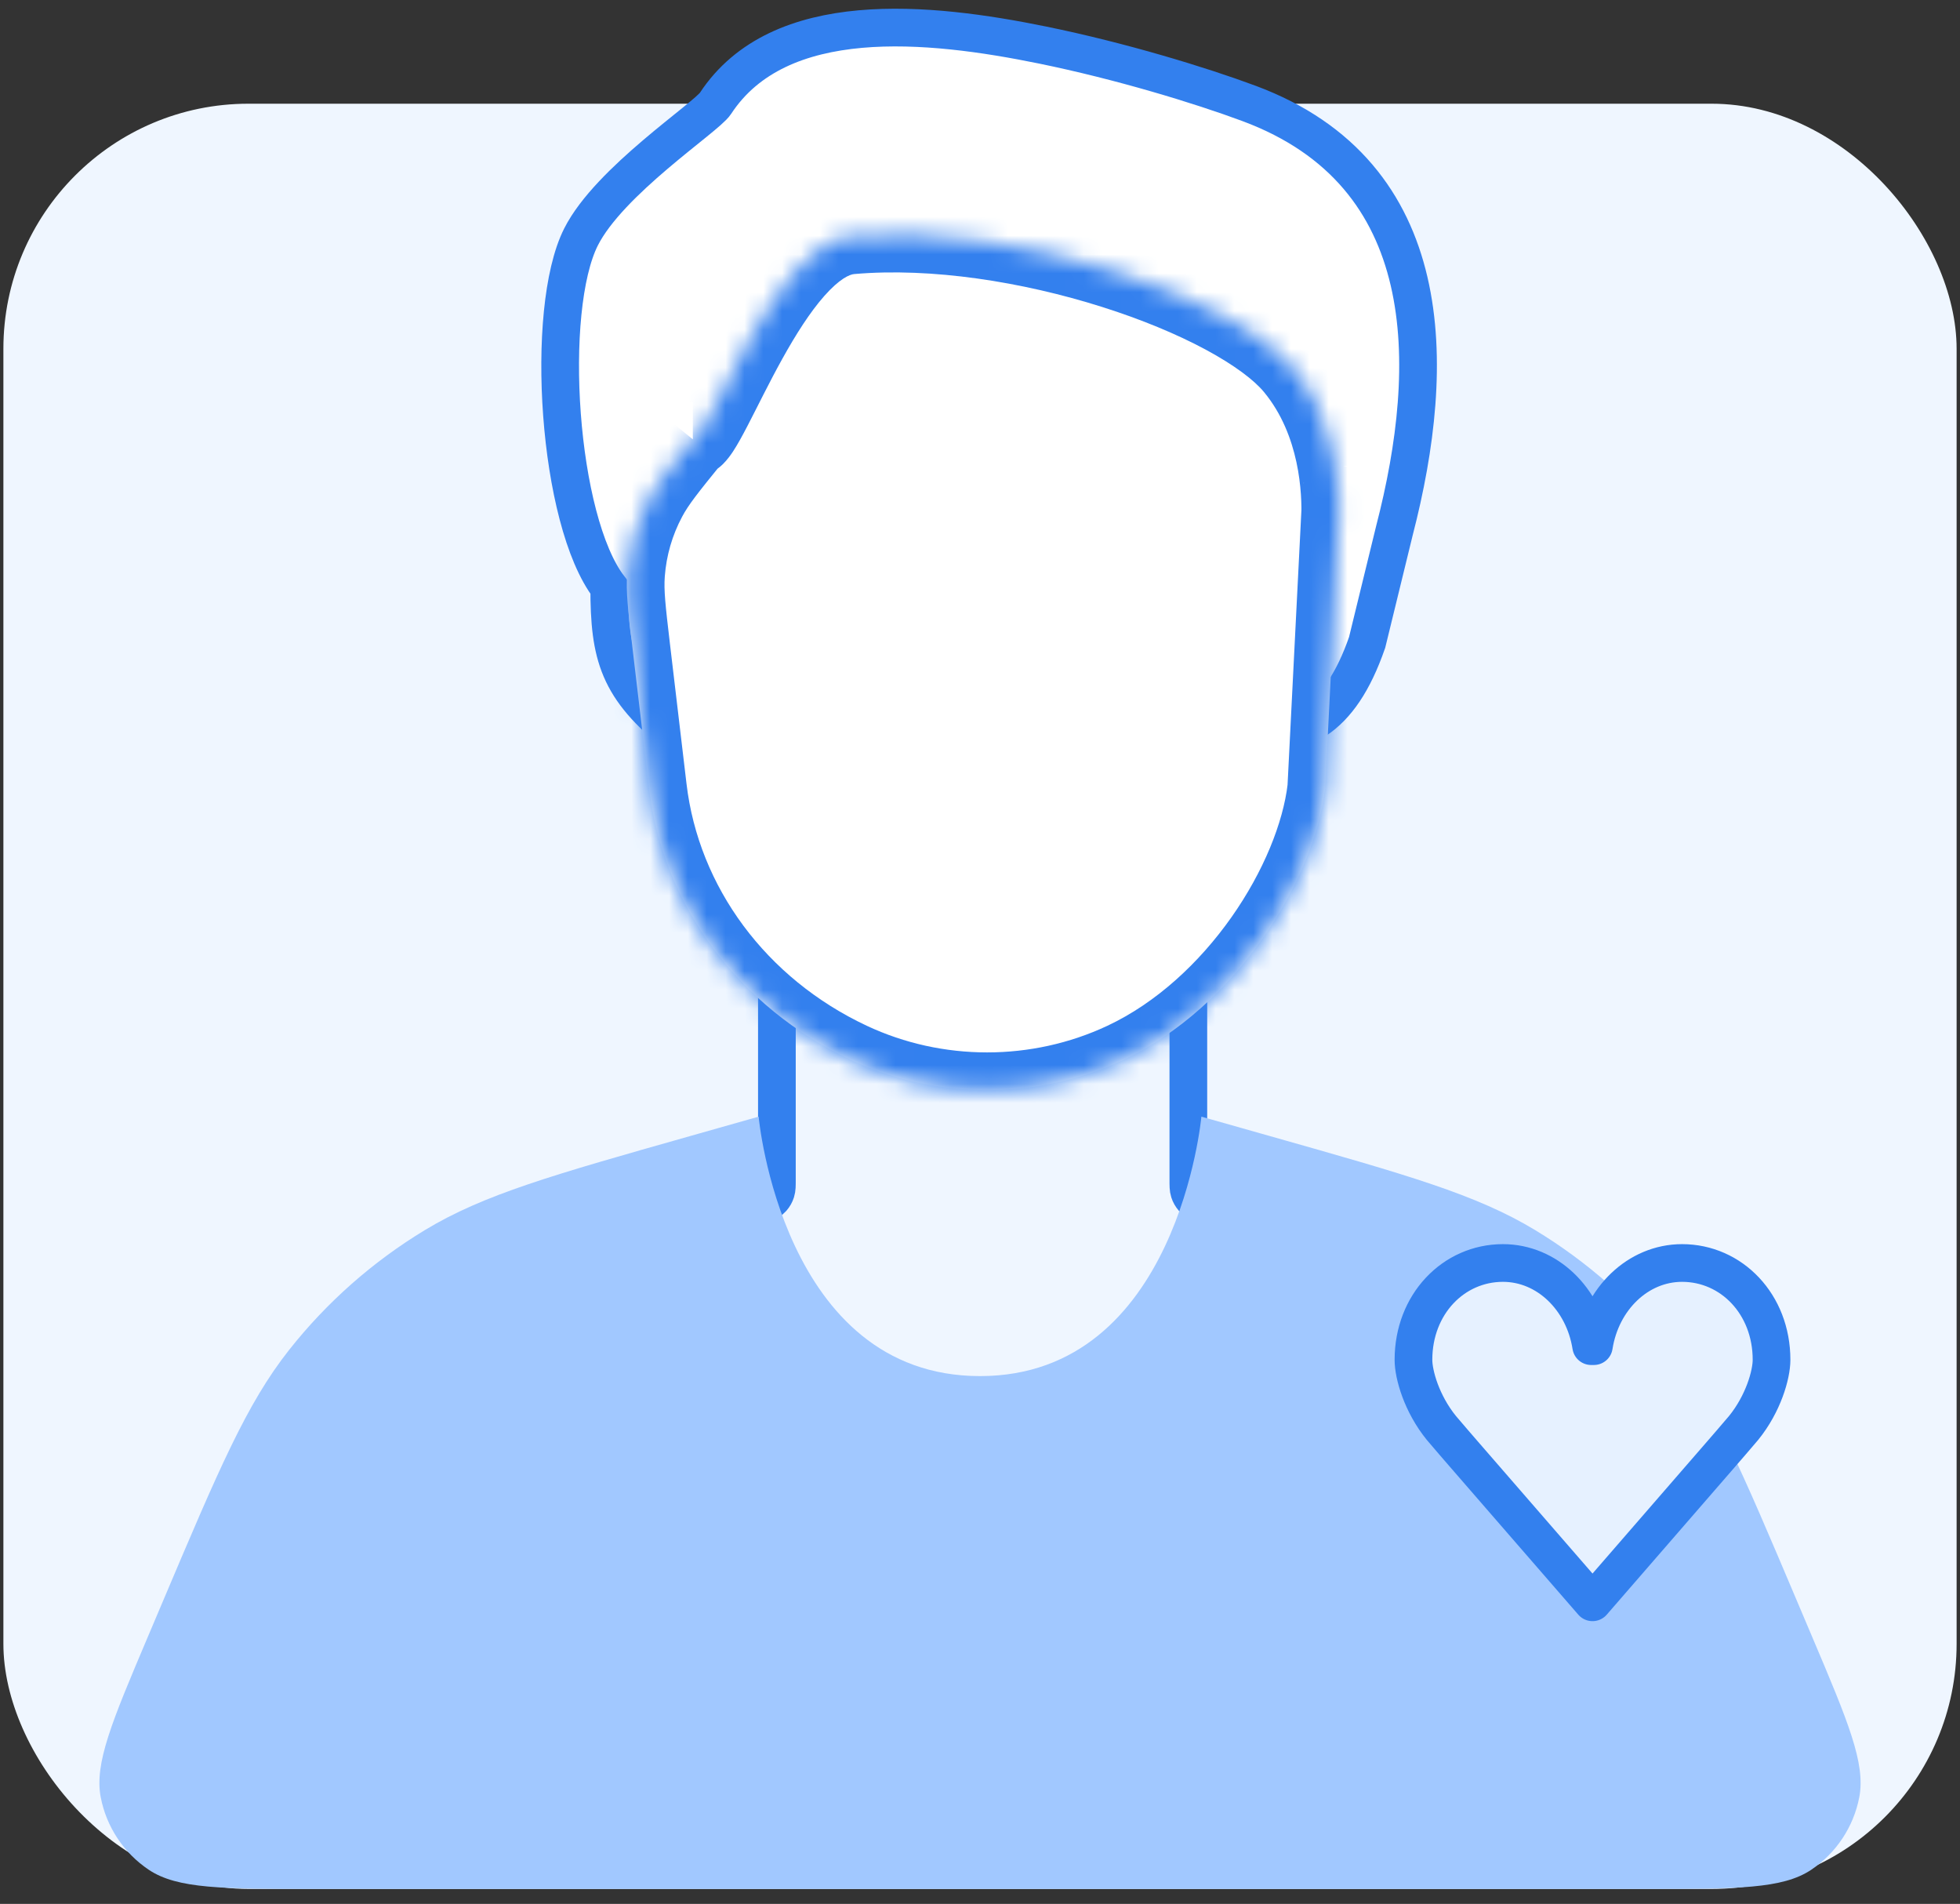
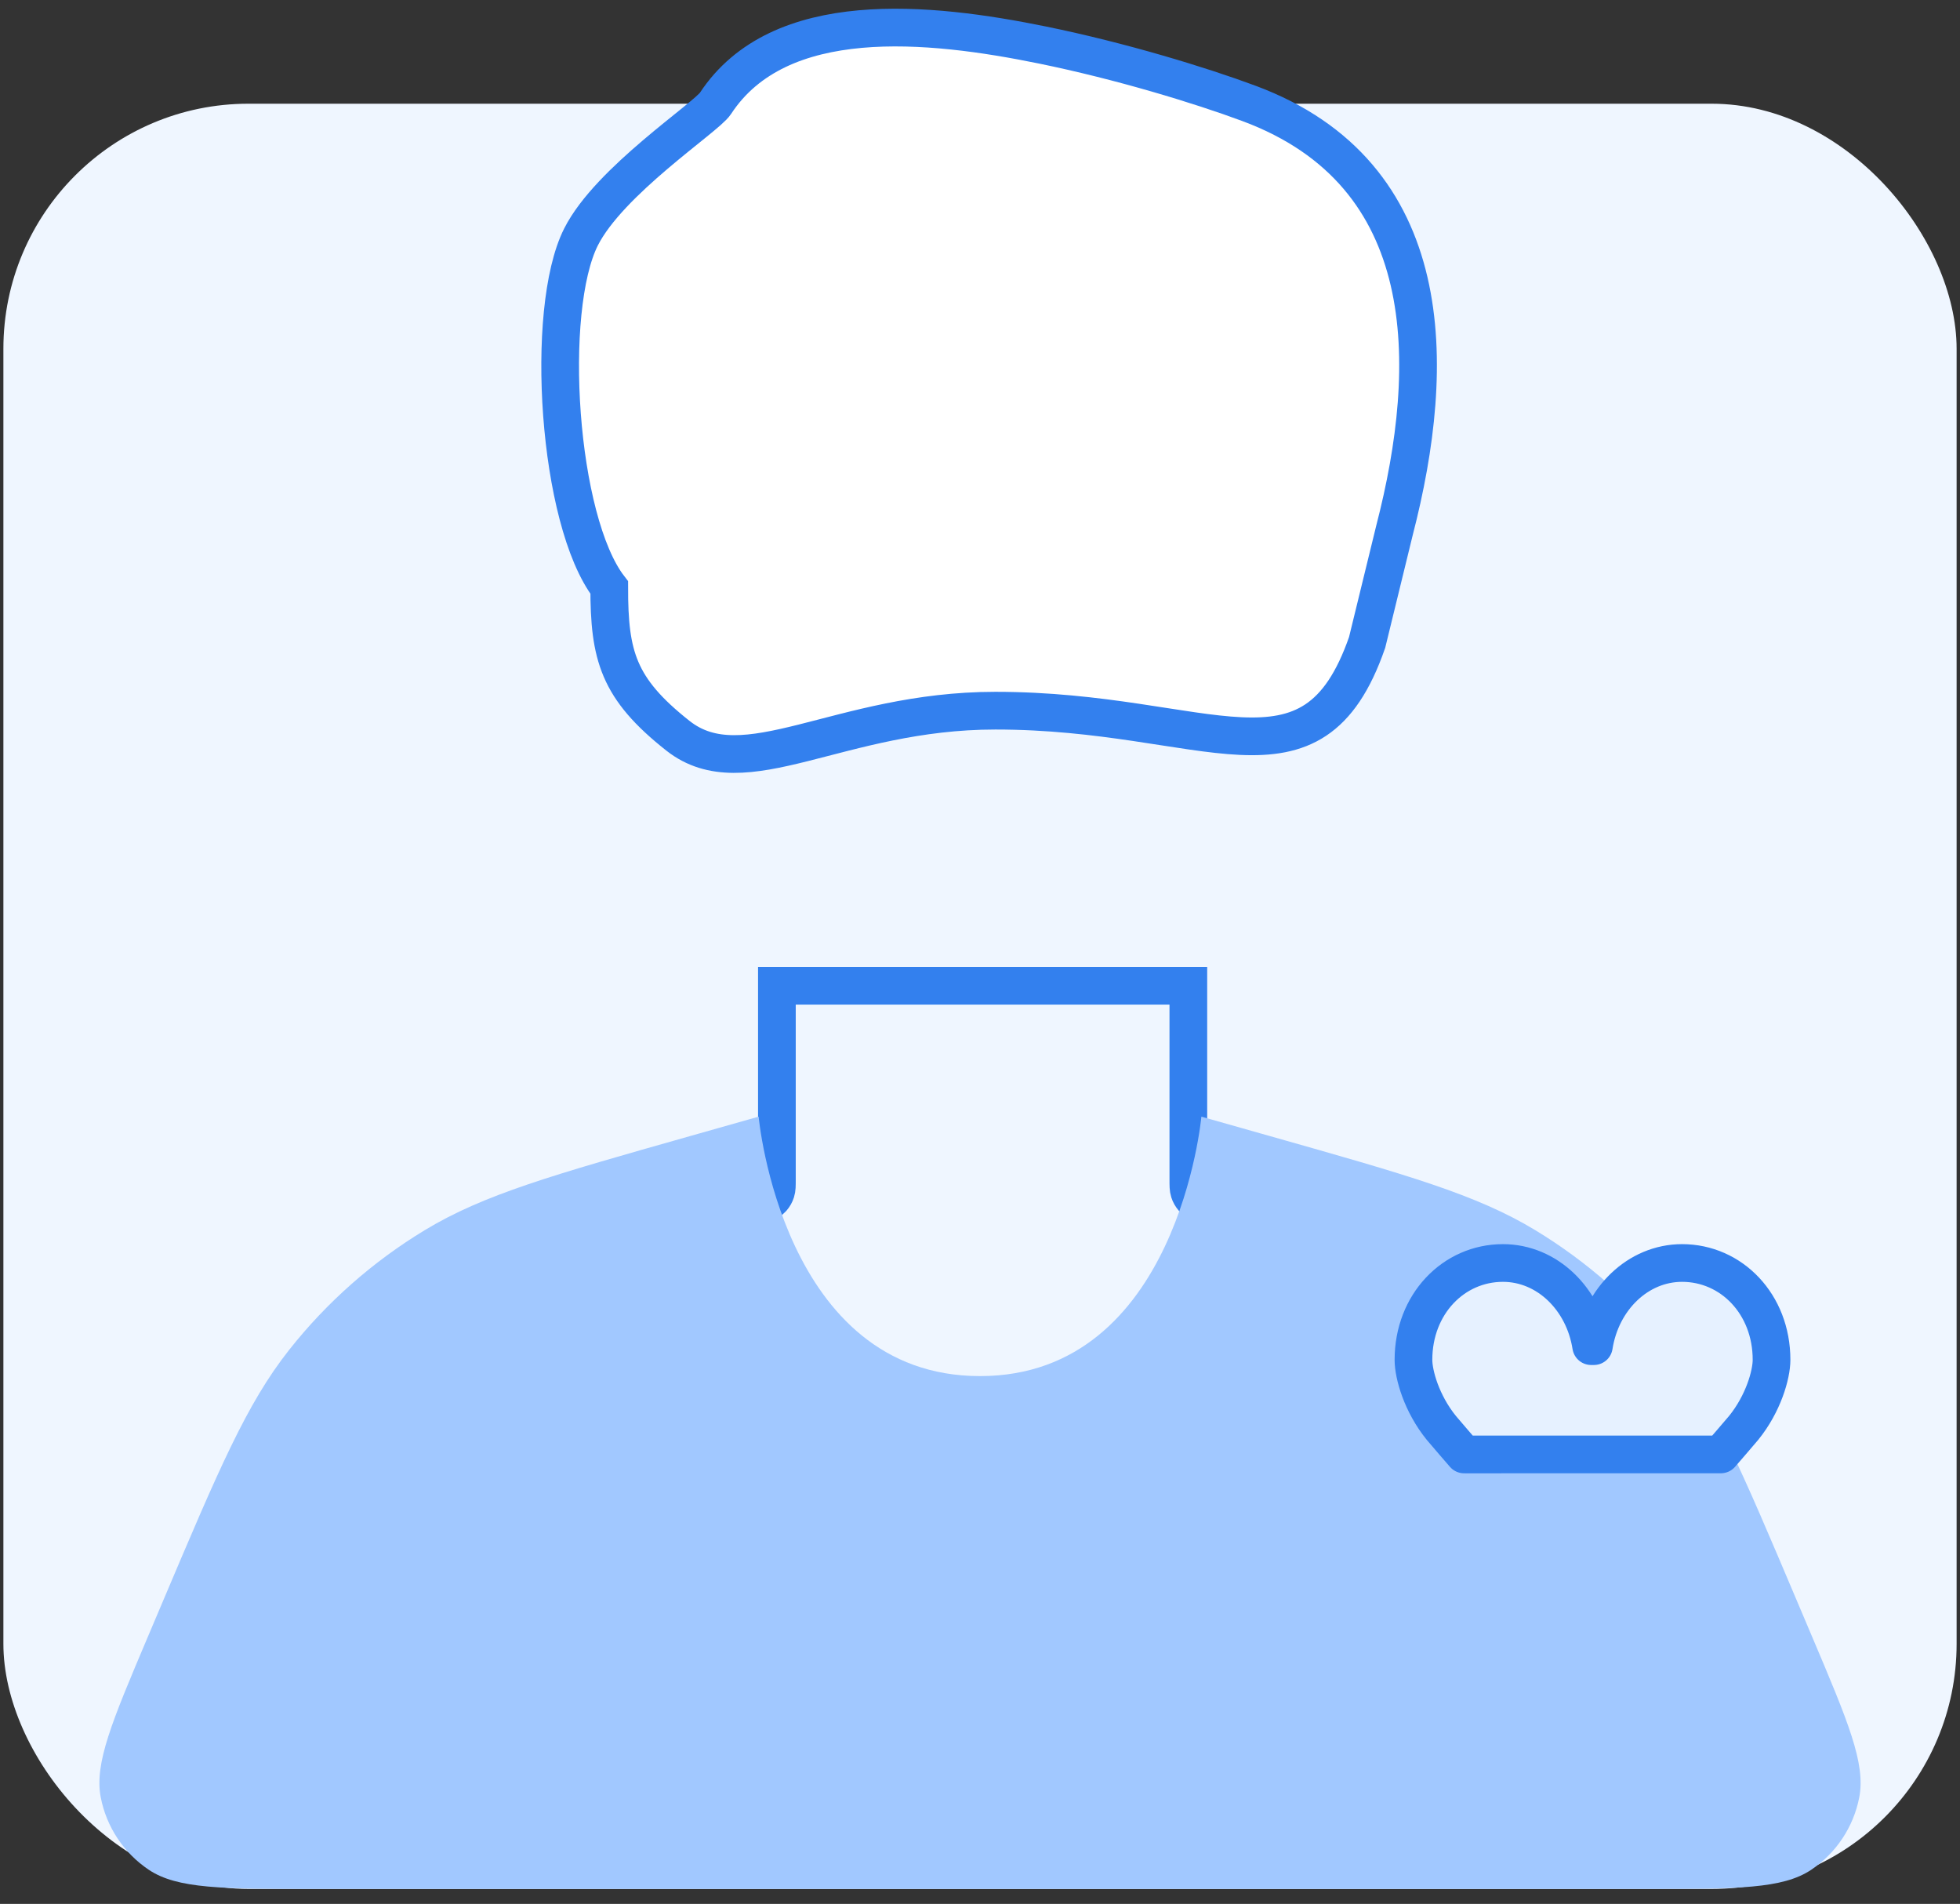
<svg xmlns="http://www.w3.org/2000/svg" width="104" height="101" viewBox="0 0 104 101" fill="none">
  <rect x="0" y="0" width="104" height="101" fill="#333333" stroke="none" />
  <rect x="0.18" y="5.502" width="103.64" height="94.704" rx="13" fill="#EFF6FF" />
  <path d="M37.191 65.891L40.445 63.944C40.728 63.774 40.87 63.689 40.974 63.572C41.065 63.468 41.133 63.347 41.175 63.215C41.223 63.067 41.223 62.901 41.223 62.571V52.293H63.055V62.571C63.055 62.901 63.055 63.067 63.103 63.215C63.145 63.347 63.214 63.468 63.305 63.572C63.408 63.689 63.55 63.774 63.834 63.944L67.087 65.891" stroke="#3380EE" stroke-width="2" />
  <path d="M32.327 31.168C32.327 34.77 32.786 36.518 35.974 39.032C39.509 41.82 44.51 37.7 52.815 37.7C64.13 37.7 69.614 42.499 72.541 34.081L73.994 28.131C76.267 19.348 76.355 9.237 66.278 5.488C63.678 4.521 59.465 3.237 55.331 2.392C49.287 1.157 41.346 0.33 37.962 5.488V5.488C37.469 6.24 32.327 9.595 30.828 12.574C28.877 16.451 29.59 27.616 32.327 31.168Z" fill="white" stroke="#3380EE" stroke-width="2" />
  <mask id="path-4-inside-1_1013_1108" fill="white">
-     <path d="M68.604 19.516C65.585 15.875 54.033 11.767 45.143 12.547C41.05 12.906 37.688 23.305 36.761 23.305C35.508 24.85 34.881 25.623 34.429 26.47C33.773 27.699 33.382 29.051 33.279 30.44C33.209 31.398 33.325 32.386 33.559 34.362L34.442 41.82C35.175 48.015 39.204 53.439 45.143 56.226C49.697 58.364 55.057 58.364 59.611 56.226C65.55 53.439 69.74 46.716 70.312 41.82L70.972 28.743C71.06 27.01 71.104 26.143 71.104 26.131C71.109 26.033 71.102 26.194 71.106 26.096C71.106 26.084 71.002 28.57 71.044 27.575C71.104 26.153 71.001 22.407 68.604 19.516Z" />
-   </mask>
-   <path d="M68.604 19.516C65.585 15.875 54.033 11.767 45.143 12.547C41.05 12.906 37.688 23.305 36.761 23.305C35.508 24.85 34.881 25.623 34.429 26.47C33.773 27.699 33.382 29.051 33.279 30.44C33.209 31.398 33.325 32.386 33.559 34.362L34.442 41.82C35.175 48.015 39.204 53.439 45.143 56.226C49.697 58.364 55.057 58.364 59.611 56.226C65.55 53.439 69.74 46.716 70.312 41.82L70.972 28.743C71.06 27.01 71.104 26.143 71.104 26.131C71.109 26.033 71.102 26.194 71.106 26.096C71.106 26.084 71.002 28.57 71.044 27.575C71.104 26.153 71.001 22.407 68.604 19.516Z" fill="white" />
-   <path d="M45.143 56.226L44.294 58.037L45.143 56.226ZM59.611 56.226L60.461 58.037L59.611 56.226ZM70.312 41.82L72.309 41.92L72.306 41.986L72.299 42.051L70.312 41.82ZM34.442 41.82L32.456 42.055V42.055L34.442 41.82ZM45.143 12.547L44.969 10.555L45.143 12.547ZM34.429 26.47L32.664 25.529L34.429 26.47ZM33.559 34.362L35.545 34.127L33.559 34.362ZM33.279 30.44L35.274 30.588L33.279 30.44ZM70.972 28.743L68.975 28.642L70.972 28.743ZM71.104 26.131L69.107 26.035L71.104 26.131ZM71.106 26.096L69.108 26.007L71.106 26.096ZM68.315 41.719L68.975 28.642L72.97 28.844L72.309 41.92L68.315 41.719ZM35.545 34.127L36.428 41.584L32.456 42.055L31.573 34.597L35.545 34.127ZM45.993 54.416C50.008 56.3 54.746 56.3 58.761 54.416L60.461 58.037C55.368 60.427 49.386 60.427 44.294 58.037L45.993 54.416ZM58.761 54.416C61.349 53.201 63.63 51.087 65.34 48.662C67.057 46.225 68.087 43.631 68.326 41.588L72.299 42.051C71.966 44.905 70.615 48.12 68.609 50.966C66.595 53.824 63.812 56.464 60.461 58.037L58.761 54.416ZM44.294 58.037C37.768 54.974 33.275 48.978 32.456 42.055L36.428 41.584C37.075 47.052 40.64 51.903 45.993 54.416L44.294 58.037ZM45.318 14.539C45.083 14.56 44.548 14.784 43.736 15.703C42.975 16.565 42.225 17.748 41.513 19.031C40.795 20.326 40.208 21.544 39.661 22.596C39.406 23.087 39.14 23.579 38.888 23.961C38.765 24.145 38.593 24.387 38.375 24.605C38.25 24.729 37.678 25.305 36.761 25.305V21.305C36.322 21.305 36.003 21.456 35.845 21.549C35.684 21.643 35.585 21.738 35.551 21.771C35.486 21.836 35.485 21.854 35.551 21.754C35.676 21.566 35.857 21.242 36.111 20.752C36.584 19.843 37.267 18.44 38.016 17.09C38.772 15.728 39.688 14.244 40.738 13.056C41.737 11.924 43.157 10.713 44.969 10.555L45.318 14.539ZM44.969 10.555C49.749 10.135 55.132 11.029 59.678 12.467C61.963 13.19 64.087 14.066 65.861 15.02C67.6 15.954 69.149 17.04 70.144 18.24L67.065 20.793C66.55 20.172 65.522 19.379 63.968 18.543C62.45 17.727 60.563 16.942 58.472 16.281C54.265 14.95 49.427 14.179 45.318 14.539L44.969 10.555ZM69.046 27.491C69.1 26.194 68.97 23.091 67.065 20.793L70.144 18.24C73.032 21.723 73.107 26.112 73.042 27.659L69.046 27.491ZM38.315 24.565C37.012 26.17 36.534 26.773 36.194 27.412L32.664 25.529C33.228 24.473 34.003 23.53 35.208 22.045L38.315 24.565ZM31.573 34.597C31.348 32.698 31.197 31.487 31.285 30.293L35.274 30.588C35.221 31.309 35.303 32.075 35.545 34.127L31.573 34.597ZM36.194 27.412C35.669 28.395 35.356 29.476 35.274 30.588L31.285 30.293C31.408 28.626 31.878 27.004 32.664 25.529L36.194 27.412ZM68.975 28.642C69.019 27.775 69.052 27.126 69.073 26.691C69.085 26.473 69.093 26.31 69.098 26.2C69.104 26.087 69.107 26.035 69.107 26.035L73.102 26.226C73.101 26.242 73.057 27.114 72.97 28.844L68.975 28.642ZM73.042 27.659C73.037 27.783 73.034 27.853 73.033 27.881C73.033 27.887 73.032 27.891 73.032 27.893C73.032 27.893 73.032 27.894 73.032 27.894C73.032 27.894 73.032 27.894 73.032 27.894C70.951 29.808 69.036 27.727 69.036 27.727C69.036 27.726 69.036 27.726 69.036 27.726C69.036 27.726 69.036 27.725 69.036 27.723C69.036 27.717 69.037 27.701 69.038 27.678C69.042 27.585 69.051 27.368 69.061 27.12C69.072 26.872 69.083 26.594 69.092 26.378C69.097 26.27 69.101 26.178 69.103 26.113C69.105 26.081 69.106 26.055 69.107 26.038C69.107 26.03 69.107 26.023 69.107 26.019C69.108 26.017 69.108 26.015 69.108 26.015C69.108 26.014 69.108 26.015 69.108 26.015C69.108 26.015 69.108 26.016 69.108 26.017C69.108 26.017 69.107 26.02 69.107 26.022C69.107 26.036 71.03 28.095 73.103 26.201C73.103 26.195 73.104 26.187 73.104 26.185L69.108 26.007C69.108 26.006 69.108 25.998 69.109 25.991C71.182 24.098 73.105 26.157 73.105 26.17C73.105 26.172 73.104 26.175 73.104 26.176C73.104 26.177 73.104 26.177 73.104 26.178C73.104 26.179 73.104 26.18 73.104 26.18C73.104 26.182 73.104 26.183 73.104 26.186C73.104 26.19 73.103 26.197 73.103 26.205C73.102 26.223 73.101 26.248 73.1 26.281C73.097 26.346 73.093 26.438 73.089 26.546C73.08 26.761 73.068 27.04 73.058 27.288C73.047 27.535 73.038 27.753 73.034 27.846C73.033 27.869 73.033 27.884 73.032 27.891C73.032 27.892 73.032 27.893 73.032 27.894C73.032 27.894 73.032 27.894 73.032 27.894C73.032 27.893 71.117 25.812 69.036 27.726C69.036 27.726 69.036 27.726 69.036 27.726C69.036 27.726 69.036 27.726 69.036 27.726C69.036 27.726 69.036 27.726 69.036 27.726C69.036 27.726 69.036 27.726 69.036 27.725C69.036 27.724 69.036 27.72 69.036 27.713C69.038 27.686 69.04 27.616 69.046 27.491L73.042 27.659ZM69.107 26.035C69.107 26.022 69.108 26.013 69.108 26.007C69.108 26.004 69.108 26 69.109 25.996C69.109 25.995 69.109 25.991 69.109 25.985C69.109 25.984 69.109 25.982 69.109 25.98C69.11 25.977 69.11 25.973 69.11 25.969C69.11 25.966 69.111 25.963 69.111 25.959C69.111 25.955 69.112 25.949 69.112 25.941C69.112 25.938 69.113 25.93 69.113 25.926C69.114 25.921 69.115 25.909 69.115 25.902C69.116 25.893 69.119 25.871 69.121 25.857C69.123 25.836 69.132 25.778 69.138 25.741C69.156 25.655 69.313 25.211 69.516 24.885C71.241 24.102 72.99 25.427 73.078 25.765C73.09 25.848 73.102 25.968 73.104 26.004C73.105 26.025 73.106 26.059 73.106 26.072C73.106 26.081 73.106 26.097 73.106 26.104C73.106 26.109 73.106 26.118 73.106 26.122C73.106 26.131 73.106 26.138 73.106 26.143C73.105 26.151 73.105 26.158 73.105 26.161C73.105 26.165 73.105 26.168 73.105 26.169C73.105 26.173 73.104 26.176 73.104 26.178C73.104 26.18 73.104 26.181 73.104 26.182C73.104 26.186 73.104 26.189 73.104 26.191C73.104 26.196 73.103 26.201 73.103 26.206C73.103 26.21 73.103 26.216 73.103 26.22C73.102 26.222 73.102 26.226 73.102 26.229C73.102 26.23 73.102 26.232 73.102 26.234C73.102 26.235 73.102 26.238 73.101 26.242C73.101 26.244 73.101 26.247 73.101 26.251C73.101 26.254 73.1 26.26 73.1 26.269C73.099 26.273 73.099 26.28 73.098 26.289C73.098 26.293 73.097 26.303 73.097 26.308C73.096 26.314 73.094 26.33 73.093 26.339C73.092 26.352 73.088 26.386 73.085 26.407C73.08 26.443 73.057 26.561 73.037 26.642C72.919 26.97 71.055 28.128 69.409 27.19C69.238 26.847 69.122 26.39 69.112 26.303C69.109 26.265 69.106 26.206 69.105 26.185C69.105 26.172 69.105 26.149 69.105 26.14C69.105 26.133 69.105 26.121 69.105 26.116C69.105 26.112 69.105 26.104 69.105 26.101C69.105 26.093 69.105 26.087 69.105 26.084C69.105 26.08 69.105 26.076 69.105 26.074C69.105 26.069 69.106 26.065 69.106 26.063C69.106 26.06 69.106 26.058 69.106 26.057C69.106 26.052 69.106 26.047 69.106 26.046C69.106 26.042 69.106 26.039 69.107 26.036C69.107 26.029 69.107 26.02 69.108 26.007L73.104 26.185C73.103 26.197 73.103 26.204 73.103 26.208C73.103 26.21 73.103 26.21 73.103 26.209C73.103 26.208 73.103 26.205 73.103 26.201C73.103 26.199 73.103 26.193 73.104 26.184C73.104 26.182 73.104 26.178 73.104 26.174C73.104 26.171 73.104 26.165 73.104 26.157C73.104 26.154 73.104 26.146 73.105 26.142C73.105 26.137 73.105 26.125 73.105 26.118C73.104 26.109 73.104 26.086 73.104 26.073C73.103 26.052 73.1 25.993 73.097 25.955C73.087 25.868 72.971 25.412 72.8 25.068C71.154 24.13 69.29 25.288 69.171 25.616C69.152 25.697 69.129 25.816 69.124 25.852C69.121 25.872 69.117 25.906 69.116 25.919C69.115 25.928 69.113 25.944 69.112 25.95C69.112 25.956 69.111 25.965 69.111 25.969C69.11 25.978 69.11 25.985 69.109 25.989C69.109 25.998 69.108 26.004 69.108 26.007C69.108 26.011 69.108 26.014 69.108 26.015C69.107 26.021 69.107 26.026 69.107 26.026C69.107 26.028 69.107 26.029 69.107 26.028C69.107 26.027 69.107 26.024 69.107 26.021C69.108 26.018 69.108 26.015 69.108 26.014C69.108 26.013 69.108 26.014 69.108 26.016C69.108 26.016 69.107 26.021 69.107 26.027C69.107 26.029 69.107 26.031 69.107 26.035C69.107 26.038 69.107 26.044 69.106 26.053C69.106 26.057 69.106 26.064 69.106 26.073C69.106 26.078 69.106 26.087 69.106 26.092C69.106 26.099 69.106 26.114 69.106 26.124C69.106 26.137 69.107 26.171 69.108 26.191C69.11 26.228 69.122 26.348 69.134 26.43C69.222 26.768 70.971 28.093 72.696 27.311C72.899 26.984 73.056 26.541 73.074 26.455C73.08 26.418 73.089 26.359 73.091 26.338C73.093 26.325 73.096 26.302 73.096 26.293C73.097 26.286 73.098 26.274 73.099 26.269C73.099 26.265 73.1 26.258 73.1 26.254C73.1 26.247 73.101 26.241 73.101 26.237C73.101 26.233 73.102 26.23 73.102 26.227C73.102 26.219 73.103 26.212 73.103 26.211C73.103 26.206 73.103 26.203 73.103 26.203C73.103 26.201 73.103 26.201 73.103 26.203C73.103 26.207 73.103 26.214 73.102 26.226L69.107 26.035Z" fill="#3380EE" mask="url(#path-4-inside-1_1013_1108)" />
+     </mask>
  <path d="M16.671 100.206H87.329C92.171 100.206 94.592 100.206 96.109 99.187C97.436 98.296 98.352 96.913 98.655 95.344C99.002 93.549 98.057 91.32 96.168 86.861L95.368 84.974C92.401 77.969 90.917 74.467 88.657 71.609C86.656 69.077 84.216 66.925 81.455 65.254C78.337 63.368 74.678 62.332 67.358 60.26L63.747 59.237C63.747 59.237 62.5 73 52 73C41.5 73 40.254 59.237 40.254 59.237L36.642 60.26C29.323 62.332 25.663 63.368 22.546 65.254C19.784 66.925 17.345 69.077 15.343 71.609C13.083 74.467 11.6 77.969 8.632 84.973L7.832 86.861C5.943 91.32 4.999 93.549 5.345 95.344C5.648 96.913 6.564 98.296 7.891 99.187C9.408 100.206 11.829 100.206 16.671 100.206Z" fill="#A1C8FF" />
-   <path d="M92.519 75.749C93.565 74.46 94 72.923 94 72.135C94 69.186 91.876 67 89.253 67C86.91 67 84.965 68.904 84.573 71.411H84.429C84.037 68.904 82.092 67 79.747 67C77.124 67 75 69.186 75 72.137C75 72.924 75.435 74.462 76.481 75.751C76.662 75.972 77.69 77.157 77.69 77.157L84.501 85L91.31 77.155C91.31 77.155 92.338 75.97 92.519 75.749Z" fill="#E6F1FF" stroke="#3380EE" stroke-width="2" stroke-linejoin="round" />
+   <path d="M92.519 75.749C93.565 74.46 94 72.923 94 72.135C94 69.186 91.876 67 89.253 67C86.91 67 84.965 68.904 84.573 71.411H84.429C84.037 68.904 82.092 67 79.747 67C77.124 67 75 69.186 75 72.137C75 72.924 75.435 74.462 76.481 75.751C76.662 75.972 77.69 77.157 77.69 77.157L91.31 77.155C91.31 77.155 92.338 75.97 92.519 75.749Z" fill="#E6F1FF" stroke="#3380EE" stroke-width="2" stroke-linejoin="round" />
</svg>